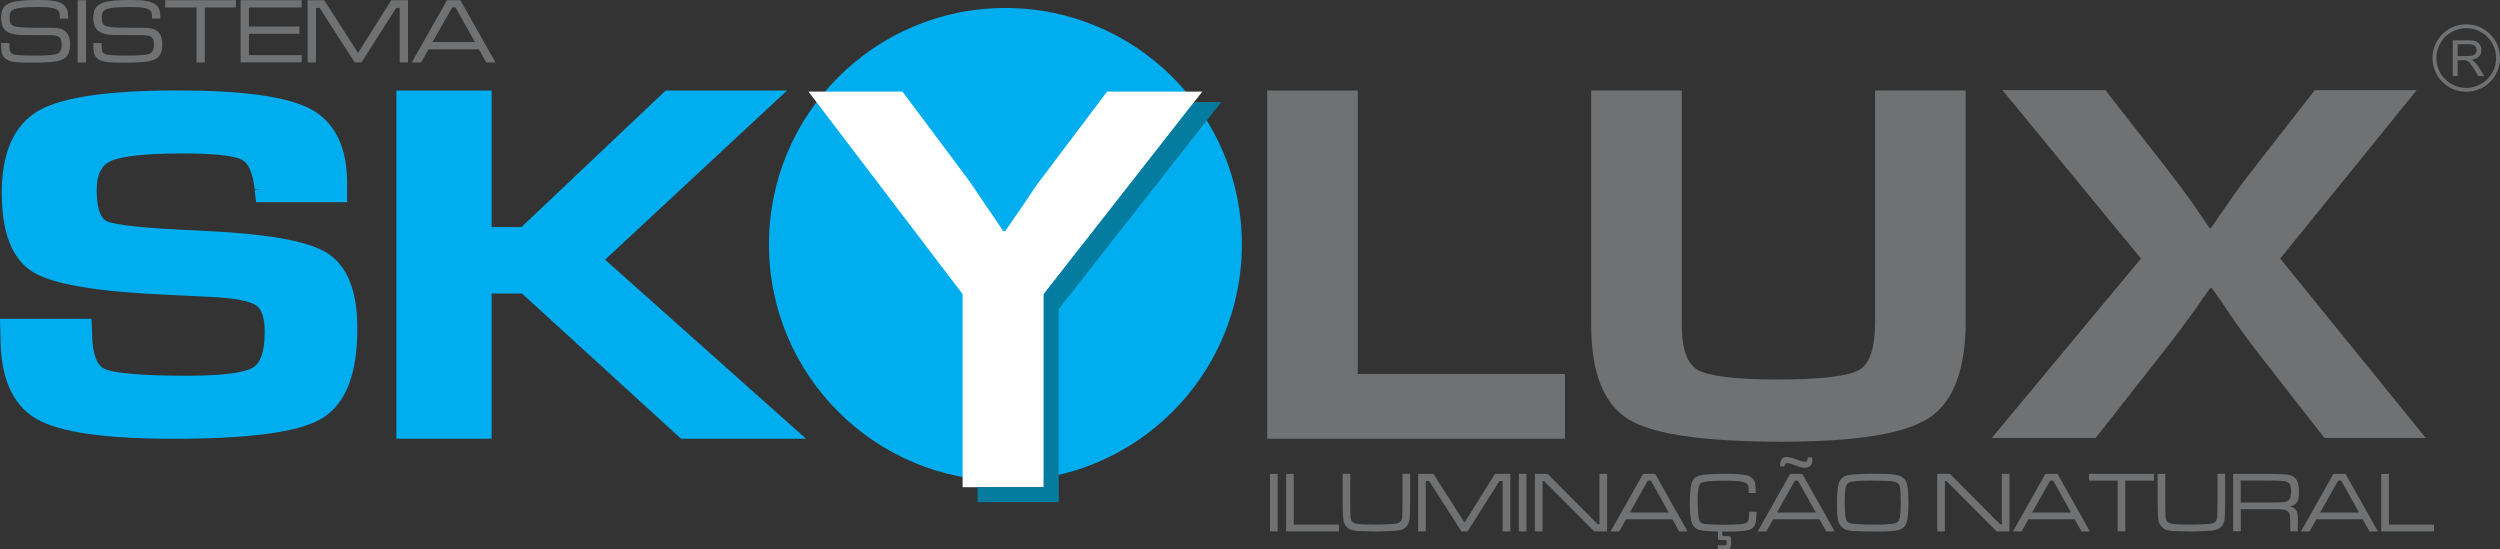
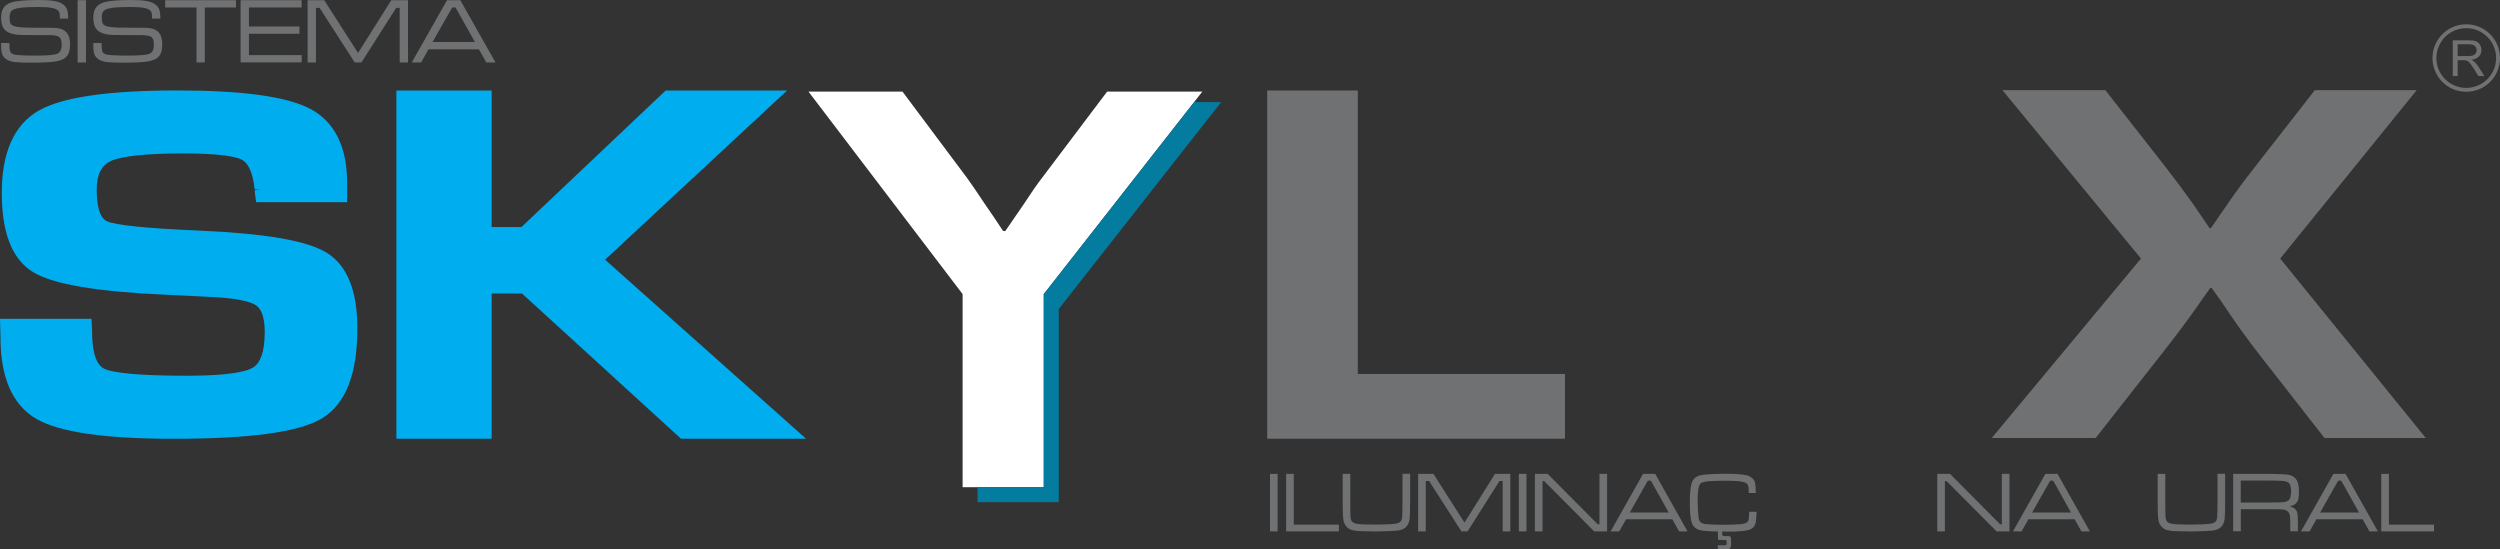
<svg xmlns="http://www.w3.org/2000/svg" id="Layer_2" viewBox="0 0 501.34 110.12">
  <rect x="0" y="0" width="501.34" height="110.12" fill="#333333" stroke="none" />
  <g id="Layer_1-2">
    <path d="M.26,8.62h1.62c0,.14,0,.23,0,.27.01.7.06,1.17.15,1.41.09.24.28.42.58.55.46.2,1.98.3,4.55.3,1.86,0,3.2-.09,4.01-.27.8-.18,1.2-.8,1.2-1.86,0-.54-.06-.94-.19-1.21s-.35-.46-.66-.57c-.31-.11-.75-.17-1.31-.19-.56-.02-2.38-.03-5.46-.03-1.04,0-1.87-.1-2.49-.29-.62-.19-1.1-.5-1.44-.92-.4-.5-.59-1.26-.59-2.28,0-1.13.31-1.95.94-2.45.3-.25.64-.44,1.02-.57s.89-.23,1.56-.31c1.1-.13,2.41-.2,3.93-.2,1.41,0,2.5.07,3.27.21.77.14,1.37.39,1.79.74.35.29.6.62.73,1.01.13.38.2.98.21,1.77h-1.67v-.19c0-.61-.07-1.02-.2-1.23-.2-.32-.62-.56-1.28-.7s-1.63-.21-2.93-.21c-1.62,0-2.83.06-3.64.18s-1.36.32-1.64.6c-.27.27-.4.71-.4,1.34,0,.56.07.96.2,1.2.13.24.4.42.79.54.57.18,1.66.28,3.27.29.55,0,1.91.01,4.07.02.9,0,1.58.09,2.06.26.48.16.87.45,1.17.85.38.51.57,1.24.57,2.2s-.16,1.63-.47,2.15c-.37.61-1.06,1.02-2.07,1.23-1.01.21-2.82.31-5.44.31-1.38,0-2.4-.04-3.06-.12-.66-.08-1.17-.23-1.56-.45-.46-.26-.78-.6-.96-1-.18-.41-.27-1.01-.27-1.82,0-.04,0-.22,0-.56Z" style="fill:#6f7172; stroke-width:0px;" />
    <path d="M15.57.04h1.67v12.49h-1.67V.04Z" style="fill:#6f7172; stroke-width:0px;" />
    <path d="M18.75,8.62h1.62c0,.14,0,.23,0,.27.01.7.06,1.17.15,1.41.09.24.28.42.58.55.46.2,1.98.3,4.55.3,1.86,0,3.2-.09,4.01-.27.8-.18,1.2-.8,1.2-1.86,0-.54-.06-.94-.19-1.21s-.35-.46-.66-.57c-.31-.11-.75-.17-1.31-.19-.56-.02-2.38-.03-5.46-.03-1.04,0-1.87-.1-2.49-.29-.62-.19-1.1-.5-1.44-.92-.4-.5-.59-1.26-.59-2.28,0-1.13.31-1.95.94-2.45.3-.25.64-.44,1.02-.57s.89-.23,1.56-.31c1.1-.13,2.41-.2,3.93-.2,1.41,0,2.5.07,3.27.21.77.14,1.37.39,1.79.74.35.29.6.62.73,1.01.13.38.2.98.21,1.77h-1.67v-.19c0-.61-.07-1.02-.2-1.23-.2-.32-.62-.56-1.28-.7s-1.63-.21-2.93-.21c-1.62,0-2.83.06-3.64.18s-1.36.32-1.64.6c-.27.27-.4.71-.4,1.34,0,.56.07.96.2,1.2.13.24.4.42.79.54.57.18,1.66.28,3.27.29.55,0,1.91.01,4.07.02.9,0,1.58.09,2.06.26.48.16.87.45,1.17.85.38.51.57,1.24.57,2.2s-.16,1.63-.47,2.15c-.37.61-1.06,1.02-2.07,1.23-1.01.21-2.82.31-5.44.31-1.38,0-2.4-.04-3.06-.12-.66-.08-1.17-.23-1.56-.45-.46-.26-.78-.6-.96-1-.18-.41-.27-1.01-.27-1.82,0-.04,0-.22,0-.56Z" style="fill:#6f7172; stroke-width:0px;" />
    <path d="M33.13.04h14.19v1.46h-6.25v11.02h-1.66V1.5h-6.28V.04Z" style="fill:#6f7172; stroke-width:0px;" />
    <path d="M48.25,12.52V.04h12.24v1.46h-10.57v3.81h10.13v1.46h-10.13v4.28h10.58v1.46h-12.25Z" style="fill:#6f7172; stroke-width:0px;" />
    <path d="M61.69.04h3.33l6.78,10.58L78.47.04h3.35v12.49h-1.67V1.58h-.7l-6.97,10.94h-1.35l-7.04-10.94h-.73v10.94h-1.67V.04Z" style="fill:#6f7172; stroke-width:0px;" />
    <path d="M97.52,12.52l-1.48-2.63h-10.1l-1.49,2.63h-1.88L89.65.04h2.66l7.06,12.49h-1.85ZM95.24,8.42l-3.89-6.92h-.67l-3.94,6.92h8.5Z" style="fill:#6f7172; stroke-width:0px;" />
    <path d="M494.57,5.26c3.52,0,6.38,2.85,6.38,6.38,0,2.58-1.55,4.9-3.94,5.89-2.38.99-5.13.44-6.95-1.38-1.82-1.82-2.37-4.57-1.38-6.95.99-2.38,3.31-3.94,5.89-3.94h0Z" style="fill:none; stroke:#6f7172; stroke-width:.78px;" />
    <path d="M492.85,15.25v-3.18h1.1c.24,0,.42.01.53.03.15.04.29.1.43.19.14.09.3.25.48.48.18.23.41.56.68.99l.95,1.49h1.19l-1.25-1.95c-.25-.38-.51-.7-.79-.95-.13-.12-.32-.24-.57-.36.69-.09,1.2-.32,1.52-.66.33-.35.49-.78.49-1.29,0-.39-.1-.75-.3-1.08-.2-.33-.46-.55-.8-.68-.33-.13-.82-.19-1.46-.19h-3.18v7.16h.95ZM492.85,8.88h2.27c.53,0,.92.11,1.17.33.25.22.37.5.37.84,0,.23-.06.45-.19.64-.13.2-.31.34-.56.43-.24.09-.58.13-1.02.13h-2.04v-2.37h0Z" style="fill:#6f7172; stroke-width:0px;" />
    <path d="M254.68,95.03h1.53v11.53h-1.53v-11.53Z" style="fill:#6f7172; stroke-width:0px;" />
    <path d="M257.92,95.03h1.53v10.18h9.05v1.35h-10.58v-11.53Z" style="fill:#6f7172; stroke-width:0px;" />
    <path d="M269.25,95.03h1.53v5.67c0,1.67.02,2.68.05,3.02.04.44.17.76.38.95.21.2.55.33,1.03.39.79.1,1.94.14,3.43.14,2.05,0,3.46-.06,4.23-.19.46-.07.78-.22.97-.43s.3-.56.32-1.03c.03-.43.05-1.39.06-2.86v-5.67h1.53v5.67c-.01,1.54-.04,2.6-.08,3.18-.1,1-.47,1.7-1.1,2.09-.39.24-.87.39-1.43.45-.56.06-1.94.12-4.14.17-1.93-.03-3.09-.05-3.47-.07-.38-.02-.8-.08-1.25-.17-.76-.16-1.31-.59-1.66-1.28-.17-.34-.27-.74-.31-1.21-.04-.47-.07-1.52-.09-3.15v-5.67Z" style="fill:#6f7172; stroke-width:0px;" />
    <path d="M284.4,95.03h3.06l6.22,9.77,6.12-9.77h3.07v11.53h-1.53v-10.1h-.64l-6.4,10.1h-1.24l-6.47-10.1h-.67v10.1h-1.53v-11.53Z" style="fill:#6f7172; stroke-width:0px;" />
    <path d="M304.58,95.03h1.53v11.53h-1.53v-11.53Z" style="fill:#6f7172; stroke-width:0px;" />
    <path d="M307.82,95.03h2.54l10.04,10.11h.35v-10.11h1.53v11.53h-2.59l-10.02-10.08h-.34v10.08h-1.53v-11.53Z" style="fill:#6f7172; stroke-width:0px;" />
    <path d="M336.72,106.56l-1.36-2.43h-9.27l-1.37,2.43h-1.73l6.5-11.53h2.44l6.48,11.53h-1.7ZM334.63,102.78l-3.57-6.39h-.61l-3.62,6.39h7.8Z" style="fill:#6f7172; stroke-width:0px;" />
    <path d="M345.36,106.58v.3c0,.31.03.49.08.55.05.06.21.08.49.08h.66c.22,0,.37.04.44.13.07.08.11.25.11.51v1.1c.01.62-.27.91-.84.88h-1.82v-.78h1.21c.27,0,.43-.02.48-.07s.08-.21.1-.49c-.01-.25-.04-.4-.09-.44-.05-.05-.21-.07-.49-.07h-.91c-.12,0-.19-.02-.22-.06-.03-.04-.05-.15-.05-.32v-1.32h-.59c-1.24-.03-2.19-.1-2.87-.24-.86-.18-1.43-.63-1.73-1.36-.3-.73-.45-2.05-.45-3.99s.11-3.18.34-4.01c.27-.99.96-1.56,2.07-1.72,1.07-.16,2.65-.25,4.73-.25s3.4.1,4.25.3c.43.1.8.29,1.11.57.31.28.51.6.59.96.08.35.13,1.02.14,2.02h-1.42c0-.2,0-.33,0-.39,0-.56-.05-.95-.16-1.18-.11-.23-.31-.41-.62-.54-.57-.23-1.89-.35-3.96-.35-1.51,0-2.64.04-3.39.12-.76.08-1.25.21-1.48.39-.22.18-.38.55-.48,1.12s-.16,1.35-.16,2.35c0,.47.02,1.08.06,1.83.04.75.08,1.26.12,1.55.06.44.2.77.42.97.22.2.57.33,1.04.38.87.08,2.11.13,3.72.13.48,0,1.12-.02,1.93-.05.8-.03,1.31-.06,1.53-.09.43-.06.74-.14.95-.26.21-.12.35-.29.43-.52.07-.2.12-.77.14-1.69h1.49c-.04,1.05-.1,1.77-.19,2.17-.15.73-.59,1.21-1.32,1.45-.73.24-2.11.36-4.14.36-.12,0-.53,0-1.24-.02Z" style="fill:#6f7172; stroke-width:0px;" />
-     <path d="M366.22,106.56l-1.36-2.43h-9.27l-1.37,2.43h-1.73l6.5-11.53h2.44l6.48,11.53h-1.7ZM364.13,102.78l-3.57-6.39h-.61l-3.62,6.39h7.8ZM362.53,91.73h.9v.28c.01.15.02.27.02.36,0,.45-.14.8-.42,1.06-.28.25-.66.38-1.15.38-.27,0-.51-.03-.73-.08-.22-.06-.61-.19-1.17-.41-.78-.3-1.28-.45-1.52-.45-.2,0-.34.05-.43.14-.09.1-.15.26-.18.51h-.89c0-.57.07-.99.21-1.25.23-.42.6-.62,1.12-.62s1.18.17,2.04.51c.75.29,1.26.44,1.54.44.24,0,.41-.06.5-.19.09-.12.15-.35.15-.67Z" style="fill:#6f7172; stroke-width:0px;" />
-     <path d="M375.88,95c1.96,0,3.34.06,4.14.19.8.13,1.39.37,1.76.74.24.23.41.51.53.82.12.32.21.76.28,1.34.08.73.13,1.64.13,2.75,0,1.42-.07,2.49-.2,3.22-.13.73-.36,1.26-.68,1.6-.34.36-.89.61-1.66.74s-2.03.2-3.78.2c-.86,0-1.82-.01-2.87-.04s-1.74-.06-2.07-.08c-.57-.06-1.02-.15-1.35-.28-.33-.13-.62-.33-.88-.61-.34-.36-.57-.87-.68-1.52-.11-.65-.17-1.76-.17-3.31,0-1.84.13-3.14.38-3.91.3-.91.99-1.45,2.07-1.61.99-.15,2.68-.23,5.06-.24ZM375,96.38c-1.6,0-2.78.06-3.53.19-.44.07-.75.2-.94.38s-.33.47-.41.87c-.13.64-.19,1.58-.19,2.82s.04,2.2.11,2.78c.07.58.2.97.38,1.17.15.16.36.28.63.35s.71.13,1.3.17c.98.07,2.12.1,3.42.1,1.85,0,3.19-.08,4.03-.23.66-.11,1.05-.5,1.18-1.17.13-.72.19-1.7.19-2.94,0-1.51-.06-2.58-.17-3.2-.11-.63-.55-1-1.3-1.12-.44-.07-.94-.11-1.5-.13-.55-.02-1.62-.03-3.2-.04Z" style="fill:#6f7172; stroke-width:0px;" />
    <path d="M388.51,95.03h2.54l10.04,10.11h.35v-10.11h1.53v11.53h-2.59l-10.02-10.08h-.34v10.08h-1.53v-11.53Z" style="fill:#6f7172; stroke-width:0px;" />
    <path d="M417.4,106.56l-1.36-2.43h-9.27l-1.37,2.43h-1.73l6.5-11.53h2.44l6.48,11.53h-1.7ZM415.31,102.78l-3.57-6.39h-.61l-3.62,6.39h7.8Z" style="fill:#6f7172; stroke-width:0px;" />
-     <path d="M418.92,95.03h13.02v1.35h-5.74v10.18h-1.53v-10.18h-5.76v-1.35Z" style="fill:#6f7172; stroke-width:0px;" />
    <path d="M432.69,95.03h1.53v5.67c0,1.67.02,2.68.05,3.02.04.44.17.76.38.95.21.2.55.33,1.03.39.79.1,1.94.14,3.43.14,2.05,0,3.46-.06,4.23-.19.46-.07.78-.22.97-.43s.3-.56.32-1.03c.03-.43.05-1.39.06-2.86v-5.67h1.53v5.67c-.01,1.54-.04,2.6-.08,3.18-.1,1-.47,1.7-1.1,2.09-.39.24-.87.39-1.43.45-.56.06-1.94.12-4.14.17-1.93-.03-3.09-.05-3.47-.07-.38-.02-.8-.08-1.25-.17-.76-.16-1.31-.59-1.66-1.28-.17-.34-.27-.74-.31-1.21-.04-.47-.07-1.52-.09-3.15v-5.67Z" style="fill:#6f7172; stroke-width:0px;" />
    <path d="M447.83,106.56v-11.53h7.15c1.94.02,3.17.07,3.71.14.95.12,1.6.55,1.97,1.28.24.49.36,1.17.36,2.05,0,.66-.04,1.17-.11,1.52-.07.35-.2.62-.39.83-.3.33-.76.57-1.39.7.49.08.88.28,1.17.57.22.24.36.52.42.84.06.33.09.97.09,1.94v1.64h-1.53v-1.11c0-.94-.02-1.59-.06-1.95-.11-.73-.52-1.16-1.23-1.28-.28-.04-.53-.06-.75-.07-.22,0-.98-.02-2.26-.02h-5.62v4.43h-1.53ZM449.36,100.77h5.62c1.49,0,2.44-.02,2.86-.06.42-.04.76-.15,1.02-.32.39-.26.59-.9.59-1.91,0-.87-.18-1.44-.55-1.7-.24-.17-.6-.28-1.1-.33-.5-.05-1.44-.08-2.83-.08h-5.62v4.39Z" style="fill:#6f7172; stroke-width:0px;" />
    <path d="M475.16,106.56l-1.36-2.43h-9.27l-1.37,2.43h-1.73l6.5-11.53h2.44l6.48,11.53h-1.7ZM473.07,102.78l-3.57-6.39h-.61l-3.62,6.39h7.8Z" style="fill:#6f7172; stroke-width:0px;" />
    <path d="M477.53,95.03h1.53v10.18h9.05v1.35h-10.58v-11.53Z" style="fill:#6f7172; stroke-width:0px;" />
    <polygon points="272.29 74.99 272.29 18.15 271.61 18.15 254.12 18.15 254.12 87.98 313.83 87.98 313.83 74.99 272.29 74.99" style="fill:#6f7172; fill-rule:evenodd; stroke-width:0px;" />
-     <path d="M376.02,18.15v46.48c0,2.63-.28,4.74-.82,6.32-.54,1.58-1.3,2.6-2.27,3.19-.97.59-2.87,1.12-5.61,1.45-2.74.34-6.33.51-10.75.51s-7.83-.17-10.53-.5c-2.7-.33-4.61-.84-5.62-1.44-1-.58-1.78-1.57-2.33-3.06-.55-1.49-.83-3.48-.83-5.96V18.15s-18.17,0-18.17,0v46.98c0,4.74.6,8.69,1.85,11.87,1.24,3.18,3.14,5.58,5.68,7.12,2.54,1.53,6.34,2.63,11.45,3.36,5.11.73,11.53,1.1,19.28,1.1,7.34,0,13.45-.39,18.34-1.16,4.89-.78,8.57-1.94,11.08-3.56,2.51-1.63,4.38-4.11,5.6-7.37,1.22-3.26,1.82-7.29,1.82-12.12V18.15h-18.17Z" style="fill:#6f7172; fill-rule:evenodd; stroke-width:0px;" />
    <path d="M484.65,18.07l-27.39,33.78,29.19,35.98h-20.31l-13.09-16.76c-2-2.59-3.92-5.21-5.74-7.87l-1.87-2.76-1.93-2.71h-.27l-1.94,2.76c-2.31,3.34-4.94,6.86-7.88,10.58l-13.16,16.76h-20.84l29.92-35.98-27.79-33.78h20.64l12.16,15.53c1.92,2.45,3.72,4.87,5.41,7.26l3.34,4.9h.27c.75-1.09,1.31-1.91,1.67-2.45l1.67-2.4c1.43-2.11,3.21-4.53,5.34-7.25l12.16-15.59h20.44Z" style="fill:#6f7172; fill-rule:evenodd; stroke-width:0px;" />
    <path d="M70.17,56.48c-1.01-2.55-2.6-4.56-4.73-5.84-2.12-1.27-5.23-2.19-9.43-2.91-4.2-.71-9.49-1.2-15.9-1.48h0c-5.37-.23-9.64-.5-12.77-.82-1.57-.16-2.85-.33-3.84-.51-.98-.17-1.68-.37-1.99-.51h0c-.3-.13-.56-.32-.81-.61-.37-.42-.71-1.09-.94-2.05-.24-.96-.37-2.19-.37-3.68,0-1.62.27-2.87.75-3.79.48-.92,1.12-1.53,2.06-1.98.95-.45,2.7-.86,5.14-1.12,2.44-.27,5.58-.41,9.39-.41,3.23,0,5.85.12,7.85.35,1,.11,1.83.26,2.5.42.67.16,1.16.34,1.46.51.58.32,1.11.88,1.56,1.87.45.98.8,2.37.97,4.13h0s0-.09,0-.13h1.28l-1.27.13c0,.38.05.82.13,1.4l.15,1.1h18.25v-3.79c0-3.56-.58-6.62-1.81-9.14-1.22-2.53-3.12-4.5-5.58-5.79h0c-2.46-1.29-5.86-2.18-10.28-2.79-4.42-.6-9.85-.9-16.33-.9-6.83,0-12.54.32-17.16.98-4.62.66-8.14,1.63-10.64,3.04h0c-2.51,1.41-4.42,3.59-5.64,6.38-1.23,2.79-1.81,6.18-1.81,10.16,0,3.88.48,7.15,1.5,9.81,1.01,2.66,2.61,4.74,4.76,6.05h0c2.15,1.3,5.35,2.23,9.76,2.98,4.4.74,9.99,1.26,16.79,1.56h0s8.97.44,8.97.44h0c2.49.11,4.52.32,6.08.63,1.55.29,2.62.7,3.13,1.06h0c.51.35.92.89,1.24,1.76.31.87.5,2.06.5,3.56,0,2.07-.24,3.7-.67,4.88-.44,1.19-1.01,1.88-1.71,2.3h0c-.36.21-.92.45-1.68.65-1.13.31-2.69.55-4.62.72-1.94.16-4.26.25-6.96.25-4.63,0-8.36-.13-11.15-.38-1.39-.13-2.55-.28-3.47-.46-.91-.18-1.57-.39-1.93-.57-.35-.18-.66-.42-.95-.77-.43-.53-.81-1.32-1.07-2.42-.26-1.1-.41-2.48-.41-4.14v-.03l-.12-2.65H0l.1,3.73h0s0-.02,0-.03h1.28l-1.28.03c0,3.95.57,7.3,1.76,10.06,1.19,2.76,3.04,4.92,5.5,6.32h.01s-.01,0-.01,0c2.45,1.39,5.9,2.34,10.46,2.99,4.55.64,10.2.96,16.97.96,7.52,0,13.72-.32,18.64-.97,4.92-.66,8.56-1.62,11.02-3.05h0s0,0,0,0c2.47-1.45,4.31-3.78,5.48-6.82,1.18-3.05,1.73-6.81,1.73-11.31,0-3.68-.48-6.79-1.49-9.35Z" style="fill:#00aeef; stroke-width:0px;" />
    <polygon points="121.34 52.08 157.84 18.15 133.49 18.15 104.56 45.54 98.59 45.54 98.59 18.15 97.3 18.15 79.49 18.15 79.49 87.98 98.59 87.98 98.59 58.87 104.69 58.87 136.57 87.98 161.64 87.98 121.34 52.08" style="fill:#00aeef; fill-rule:evenodd; stroke-width:0px;" />
-     <path d="M249.04,49.02c0,26.19-21.23,47.42-47.42,47.42s-47.42-21.23-47.42-47.42S175.43,1.6,201.62,1.6c26.19,0,47.42,21.23,47.42,47.42" style="fill:#00aeef; fill-rule:evenodd; stroke-width:0px;" />
    <path d="M241.11,18.37l-31.8,40.61v38.72h-16.27v-38.72l-30.91-40.61h18.85l12.95,17.32c.71.96,1.92,2.74,3.65,5.34l1.82,2.65,1.76,2.65h.44l1.82-2.65,1.82-2.65c1.55-2.37,2.79-4.16,3.71-5.34l13.07-17.32h19.1Z" style="fill:#fff; fill-rule:evenodd; stroke-width:0px;" />
    <polygon points="239.48 20.46 209.31 58.98 209.31 97.7 196.04 97.7 196.04 100.7 212.31 100.7 212.31 61.98 244.88 20.49 239.48 20.46" style="fill:#047ca0; fill-rule:evenodd; stroke-width:0px;" />
  </g>
</svg>